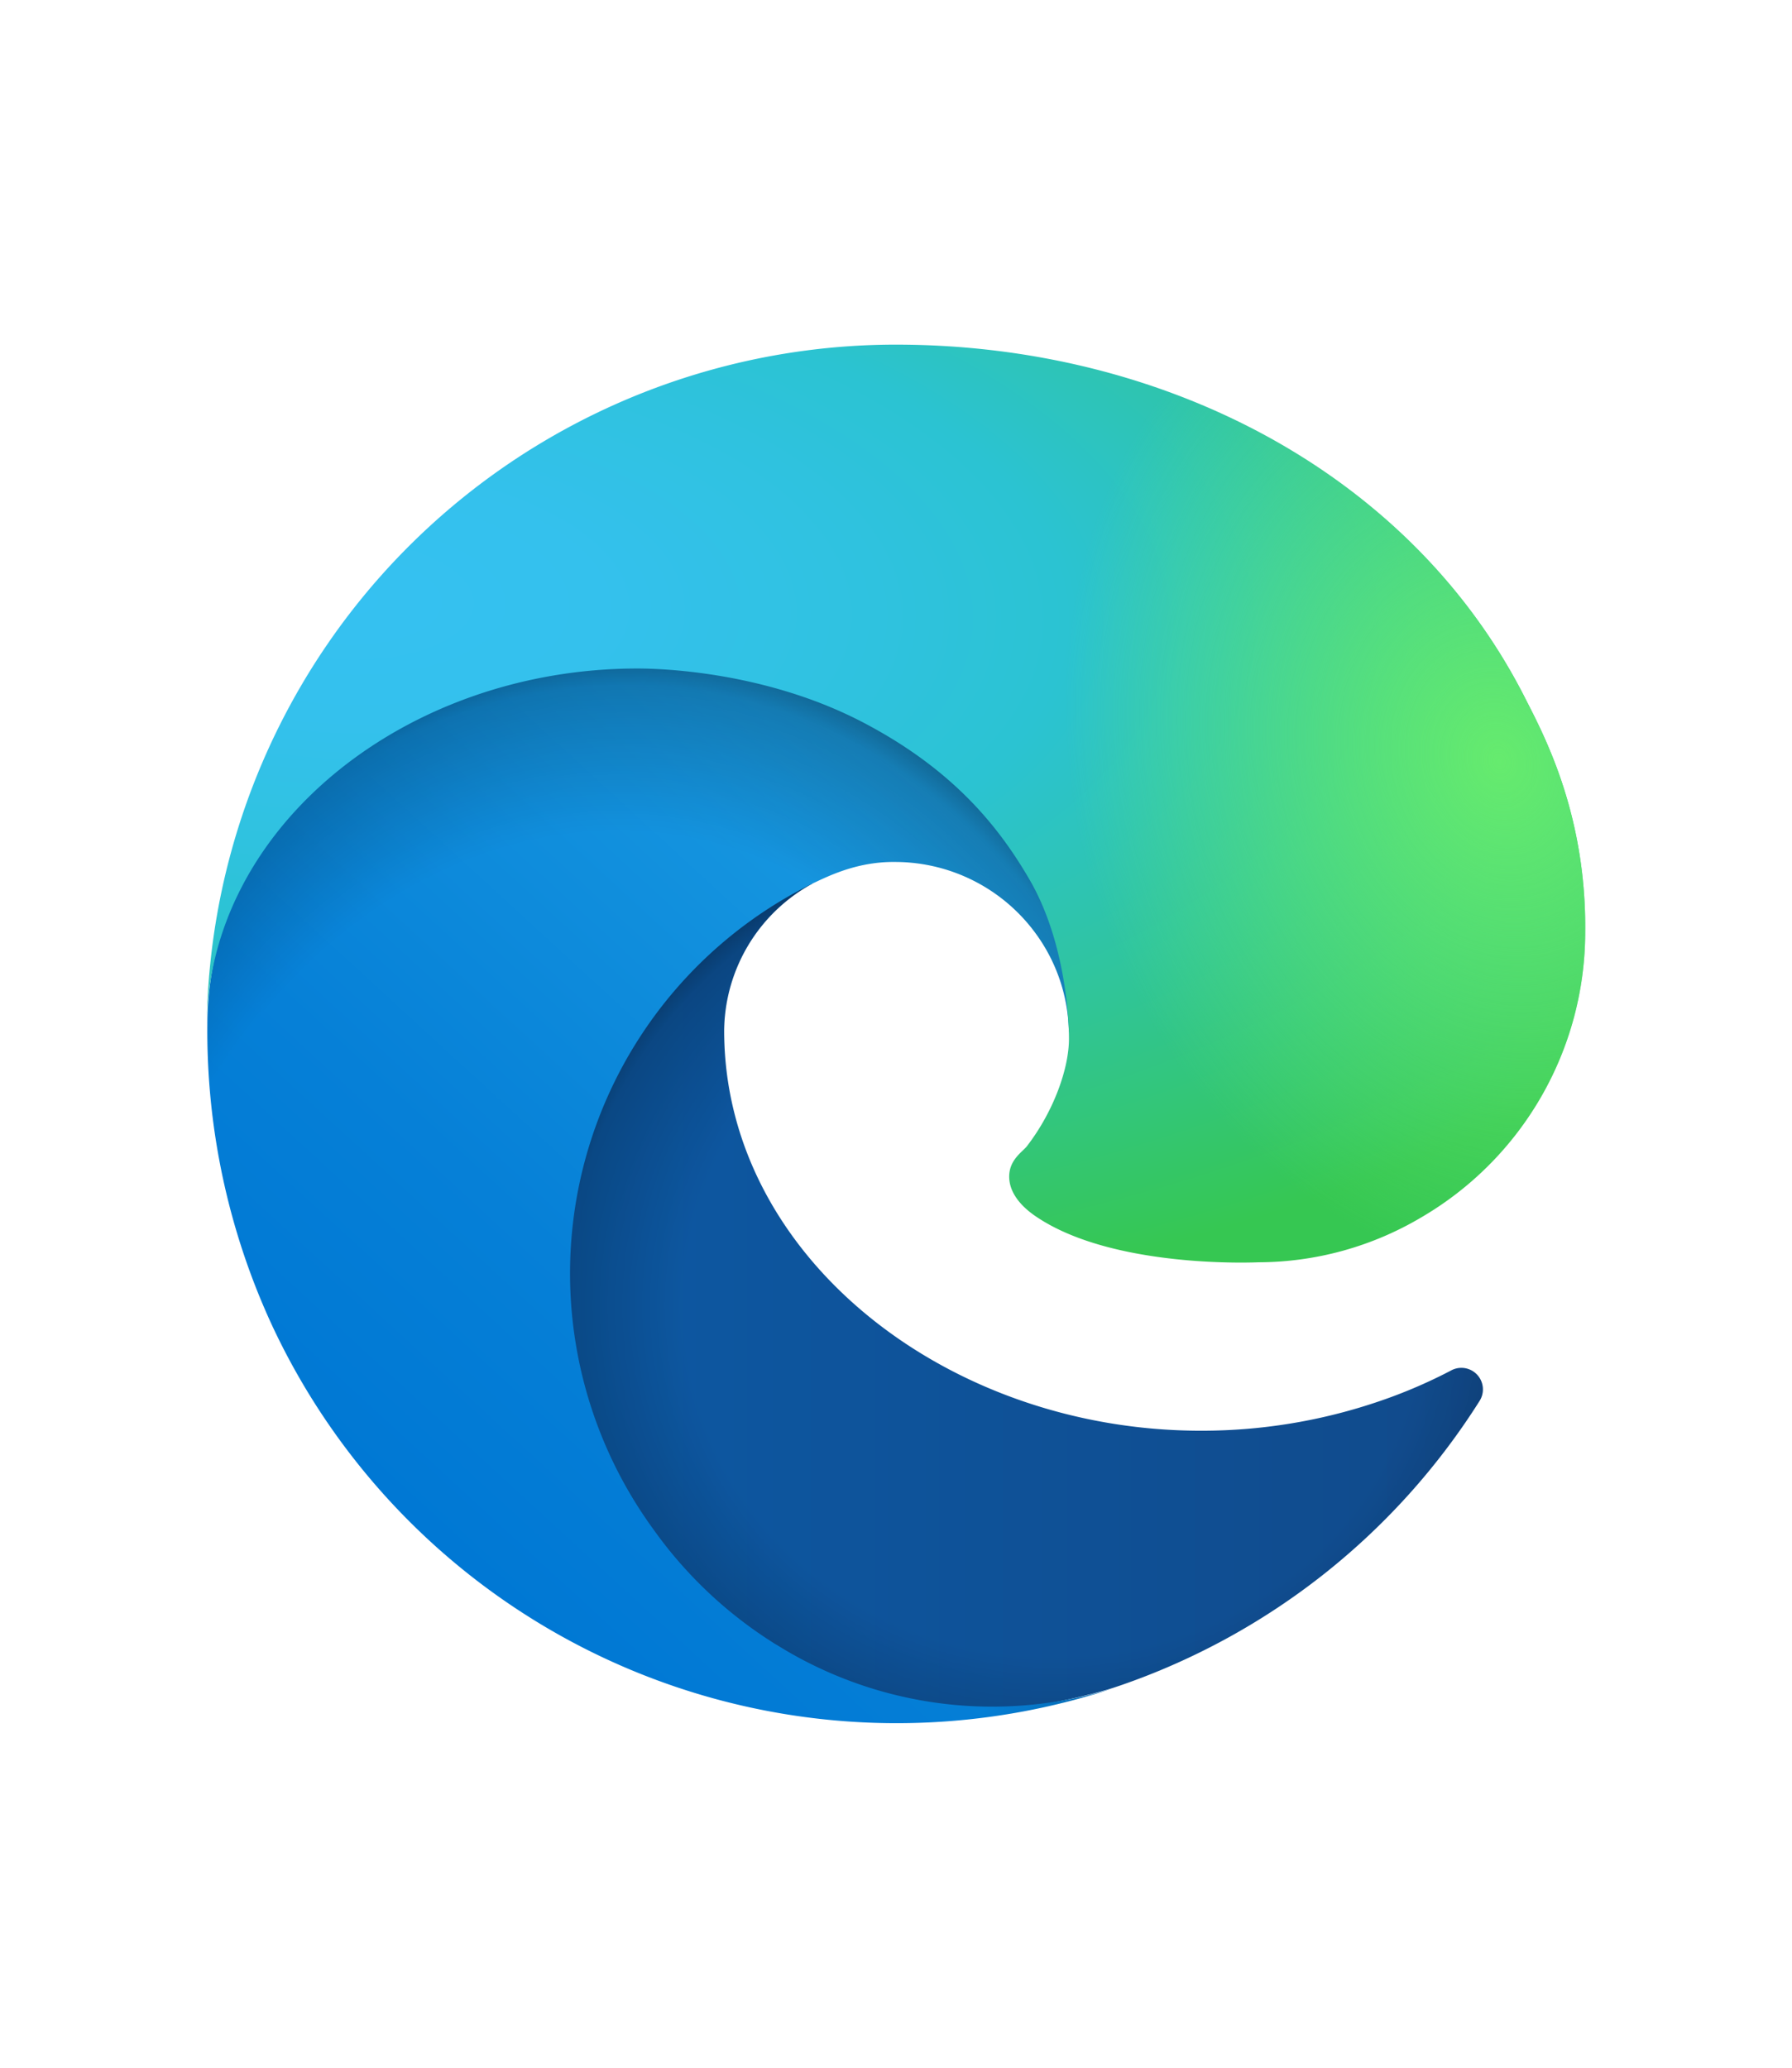
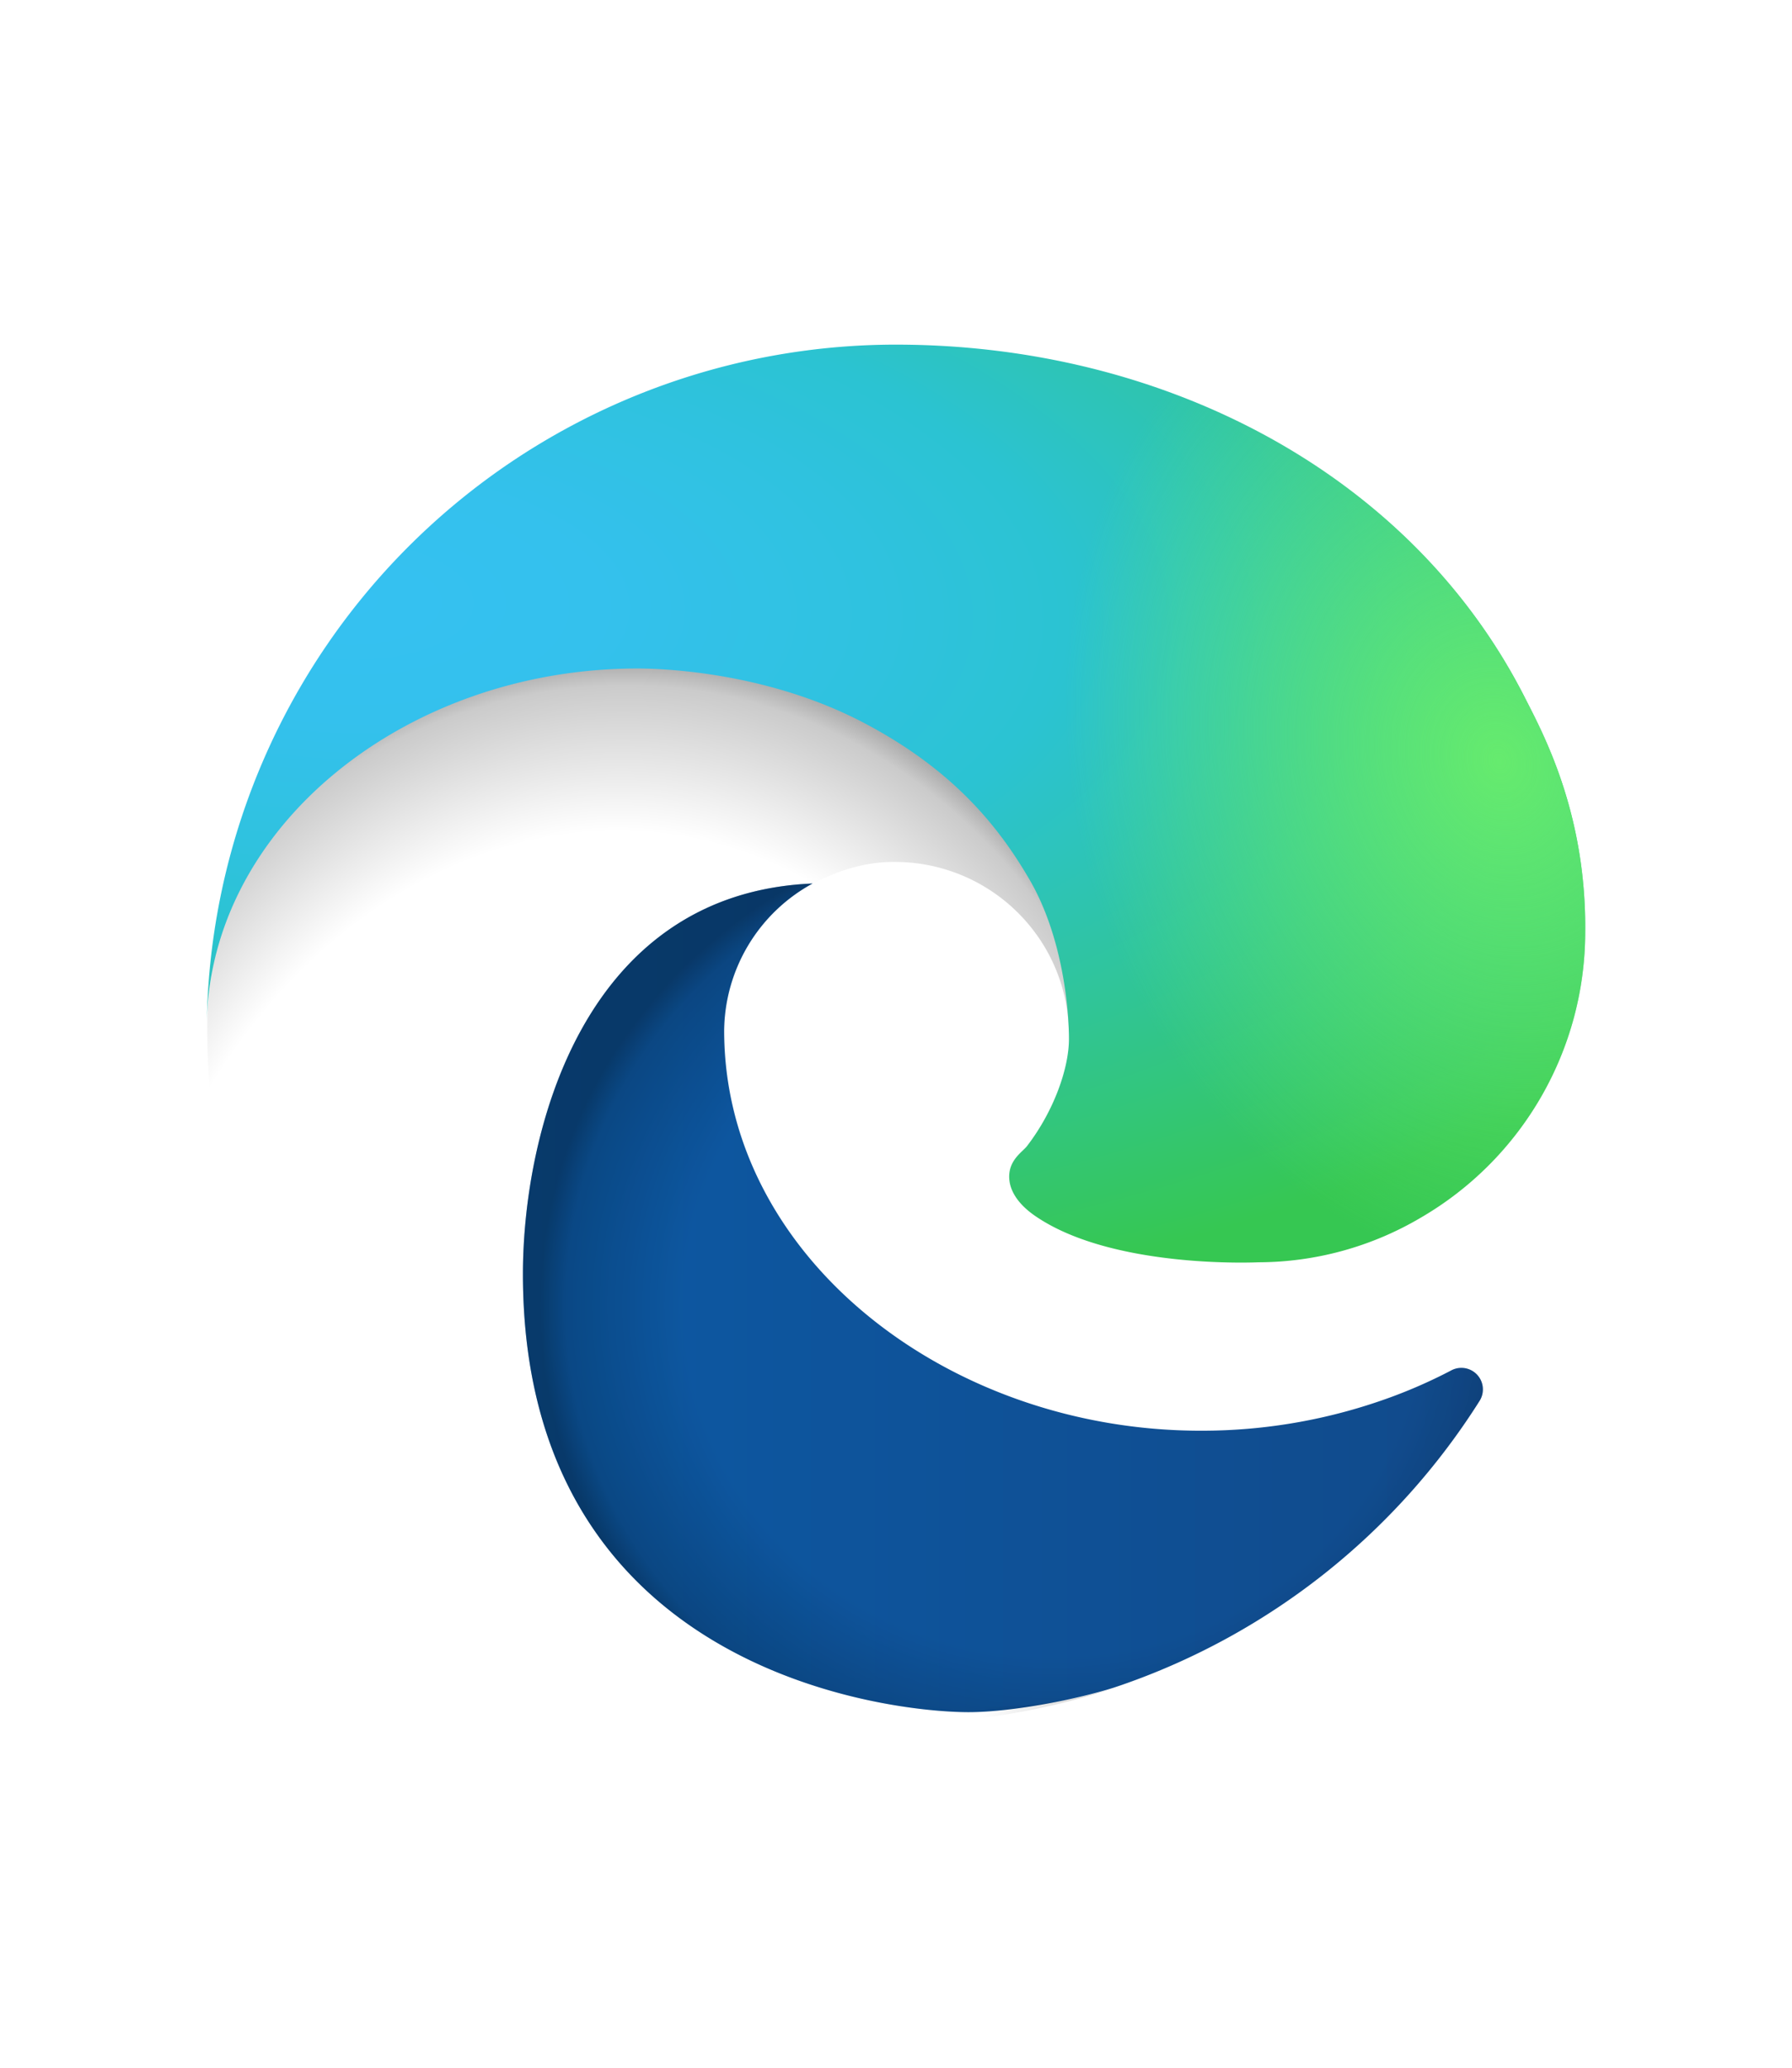
<svg xmlns="http://www.w3.org/2000/svg" viewBox="-38.402 -64.007 332.821 384.043">
  <defs>
    <radialGradient gradientUnits="userSpaceOnUse" gradientTransform="matrix(1 0 0 -.95 -4.61 243.92)" r="95.38" cy="68.91" cx="161.83" id="b">
      <stop stop-opacity="0" offset=".72" />
      <stop stop-opacity=".53" offset=".95" />
      <stop offset="1" />
    </radialGradient>
    <radialGradient gradientUnits="userSpaceOnUse" gradientTransform="matrix(.15 -.99 -.8 -.12 172.03 -130.32)" r="143.24" cy="62.99" cx="-340.29" id="d">
      <stop stop-opacity="0" offset=".76" />
      <stop stop-opacity=".5" offset=".95" />
      <stop offset="1" />
    </radialGradient>
    <radialGradient gradientUnits="userSpaceOnUse" gradientTransform="matrix(-.04 1 2.13 .08 -1184.15 -111.61)" r="202.43" cy="570.21" cx="113.37" id="e">
      <stop stop-color="#35c1f1" offset="0" />
      <stop stop-color="#34c1ed" offset=".11" />
      <stop stop-color="#2fc2df" offset=".23" />
      <stop stop-color="#2bc3d2" offset=".31" />
      <stop stop-color="#36c752" offset=".67" />
    </radialGradient>
    <radialGradient gradientUnits="userSpaceOnUse" gradientTransform="matrix(.28 .96 .78 -.23 -308.37 -153.42)" r="97.34" cy="567.97" cx="376.52" id="f">
      <stop stop-color="#66eb6e" offset="0" />
      <stop stop-opacity="0" stop-color="#66eb6e" offset="1" />
    </radialGradient>
    <linearGradient gradientUnits="userSpaceOnUse" gradientTransform="matrix(1 0 0 -1 -4.61 261.08)" y2="84.03" x2="241.67" y1="84.03" x1="63.33" id="a">
      <stop stop-color="#0c59a4" offset="0" />
      <stop stop-color="#114a8b" offset="1" />
    </linearGradient>
    <linearGradient gradientUnits="userSpaceOnUse" gradientTransform="matrix(1 0 0 -1 -4.61 261.08)" y2="40.06" x2="45.96" y1="161.39" x1="157.35" id="c">
      <stop stop-color="#1b9de2" offset="0" />
      <stop stop-color="#1595df" offset=".16" />
      <stop stop-color="#0680d7" offset=".67" />
      <stop stop-color="#0078d4" offset="1" />
    </linearGradient>
  </defs>
  <path d="M231.07 190.54a93.73 93.73 0 01-10.54 4.71 101.87 101.87 0 01-35.9 6.46c-47.32 0-88.54-32.55-88.54-74.32a31.48 31.48 0 0116.43-27.31c-42.8 1.8-53.8 46.4-53.8 72.53 0 73.88 68.09 81.37 82.76 81.37 7.91 0 19.84-2.3 27-4.56l1.31-.44a128.34 128.34 0 0066.6-52.8 4 4 0 00-5.32-5.64z" fill="url(#a)" />
  <path style="isolation:isolate" d="M231.07 190.54a93.73 93.73 0 01-10.54 4.71 101.87 101.87 0 01-35.9 6.46c-47.32 0-88.54-32.55-88.54-74.32a31.48 31.48 0 0116.43-27.31c-42.8 1.8-53.8 46.4-53.8 72.53 0 73.88 68.09 81.37 82.76 81.37 7.91 0 19.84-2.3 27-4.56l1.31-.44a128.34 128.34 0 0066.6-52.8 4 4 0 00-5.32-5.64z" fill="url(#b)" opacity=".35" />
-   <path d="M105.73 241.42a79.2 79.2 0 01-22.74-21.34 80.72 80.72 0 0129.53-120c3.12-1.47 8.45-4.13 15.54-4a32.35 32.35 0 0125.69 13 31.88 31.88 0 016.36 18.66c0-.21 24.46-79.6-80-79.6-43.9 0-80 41.66-80 78.21a130.15 130.15 0 0012.11 56 128 128 0 00156.38 67.11 75.55 75.55 0 01-62.78-8z" fill="url(#c)" />
  <path style="isolation:isolate" d="M105.73 241.42a79.2 79.2 0 01-22.74-21.34 80.72 80.72 0 0129.53-120c3.12-1.47 8.45-4.13 15.54-4a32.35 32.35 0 0125.69 13 31.88 31.88 0 016.36 18.66c0-.21 24.46-79.6-80-79.6-43.9 0-80 41.66-80 78.21a130.15 130.15 0 0012.11 56 128 128 0 00156.38 67.11 75.55 75.55 0 01-62.78-8z" fill="url(#d)" opacity=".41" />
  <path d="M152.33 148.86c-.81 1.05-3.3 2.5-3.3 5.66 0 2.61 1.7 5.12 4.72 7.23 14.38 10 41.49 8.68 41.56 8.68a59.56 59.56 0 0030.27-8.35 61.38 61.38 0 0030.43-52.88c.26-22.41-8-37.31-11.34-43.91C223.48 23.84 177.74 0 128 0A128 128 0 000 126.2c.48-36.54 36.8-66.05 80-66.05 3.5 0 23.46.34 42 10.07 16.34 8.58 24.9 18.94 30.85 29.21 6.18 10.67 7.28 24.15 7.28 29.52 0 5.37-2.74 13.33-7.8 19.91z" fill="url(#e)" />
  <path d="M152.33 148.86c-.81 1.05-3.3 2.5-3.3 5.66 0 2.61 1.7 5.12 4.72 7.23 14.38 10 41.49 8.68 41.56 8.68a59.56 59.56 0 0030.27-8.35 61.38 61.38 0 0030.43-52.88c.26-22.41-8-37.31-11.34-43.91C223.48 23.84 177.74 0 128 0A128 128 0 000 126.2c.48-36.54 36.8-66.05 80-66.05 3.5 0 23.46.34 42 10.07 16.34 8.58 24.9 18.94 30.85 29.21 6.18 10.67 7.28 24.15 7.28 29.52 0 5.37-2.74 13.33-7.8 19.91z" fill="url(#f)" />
</svg>